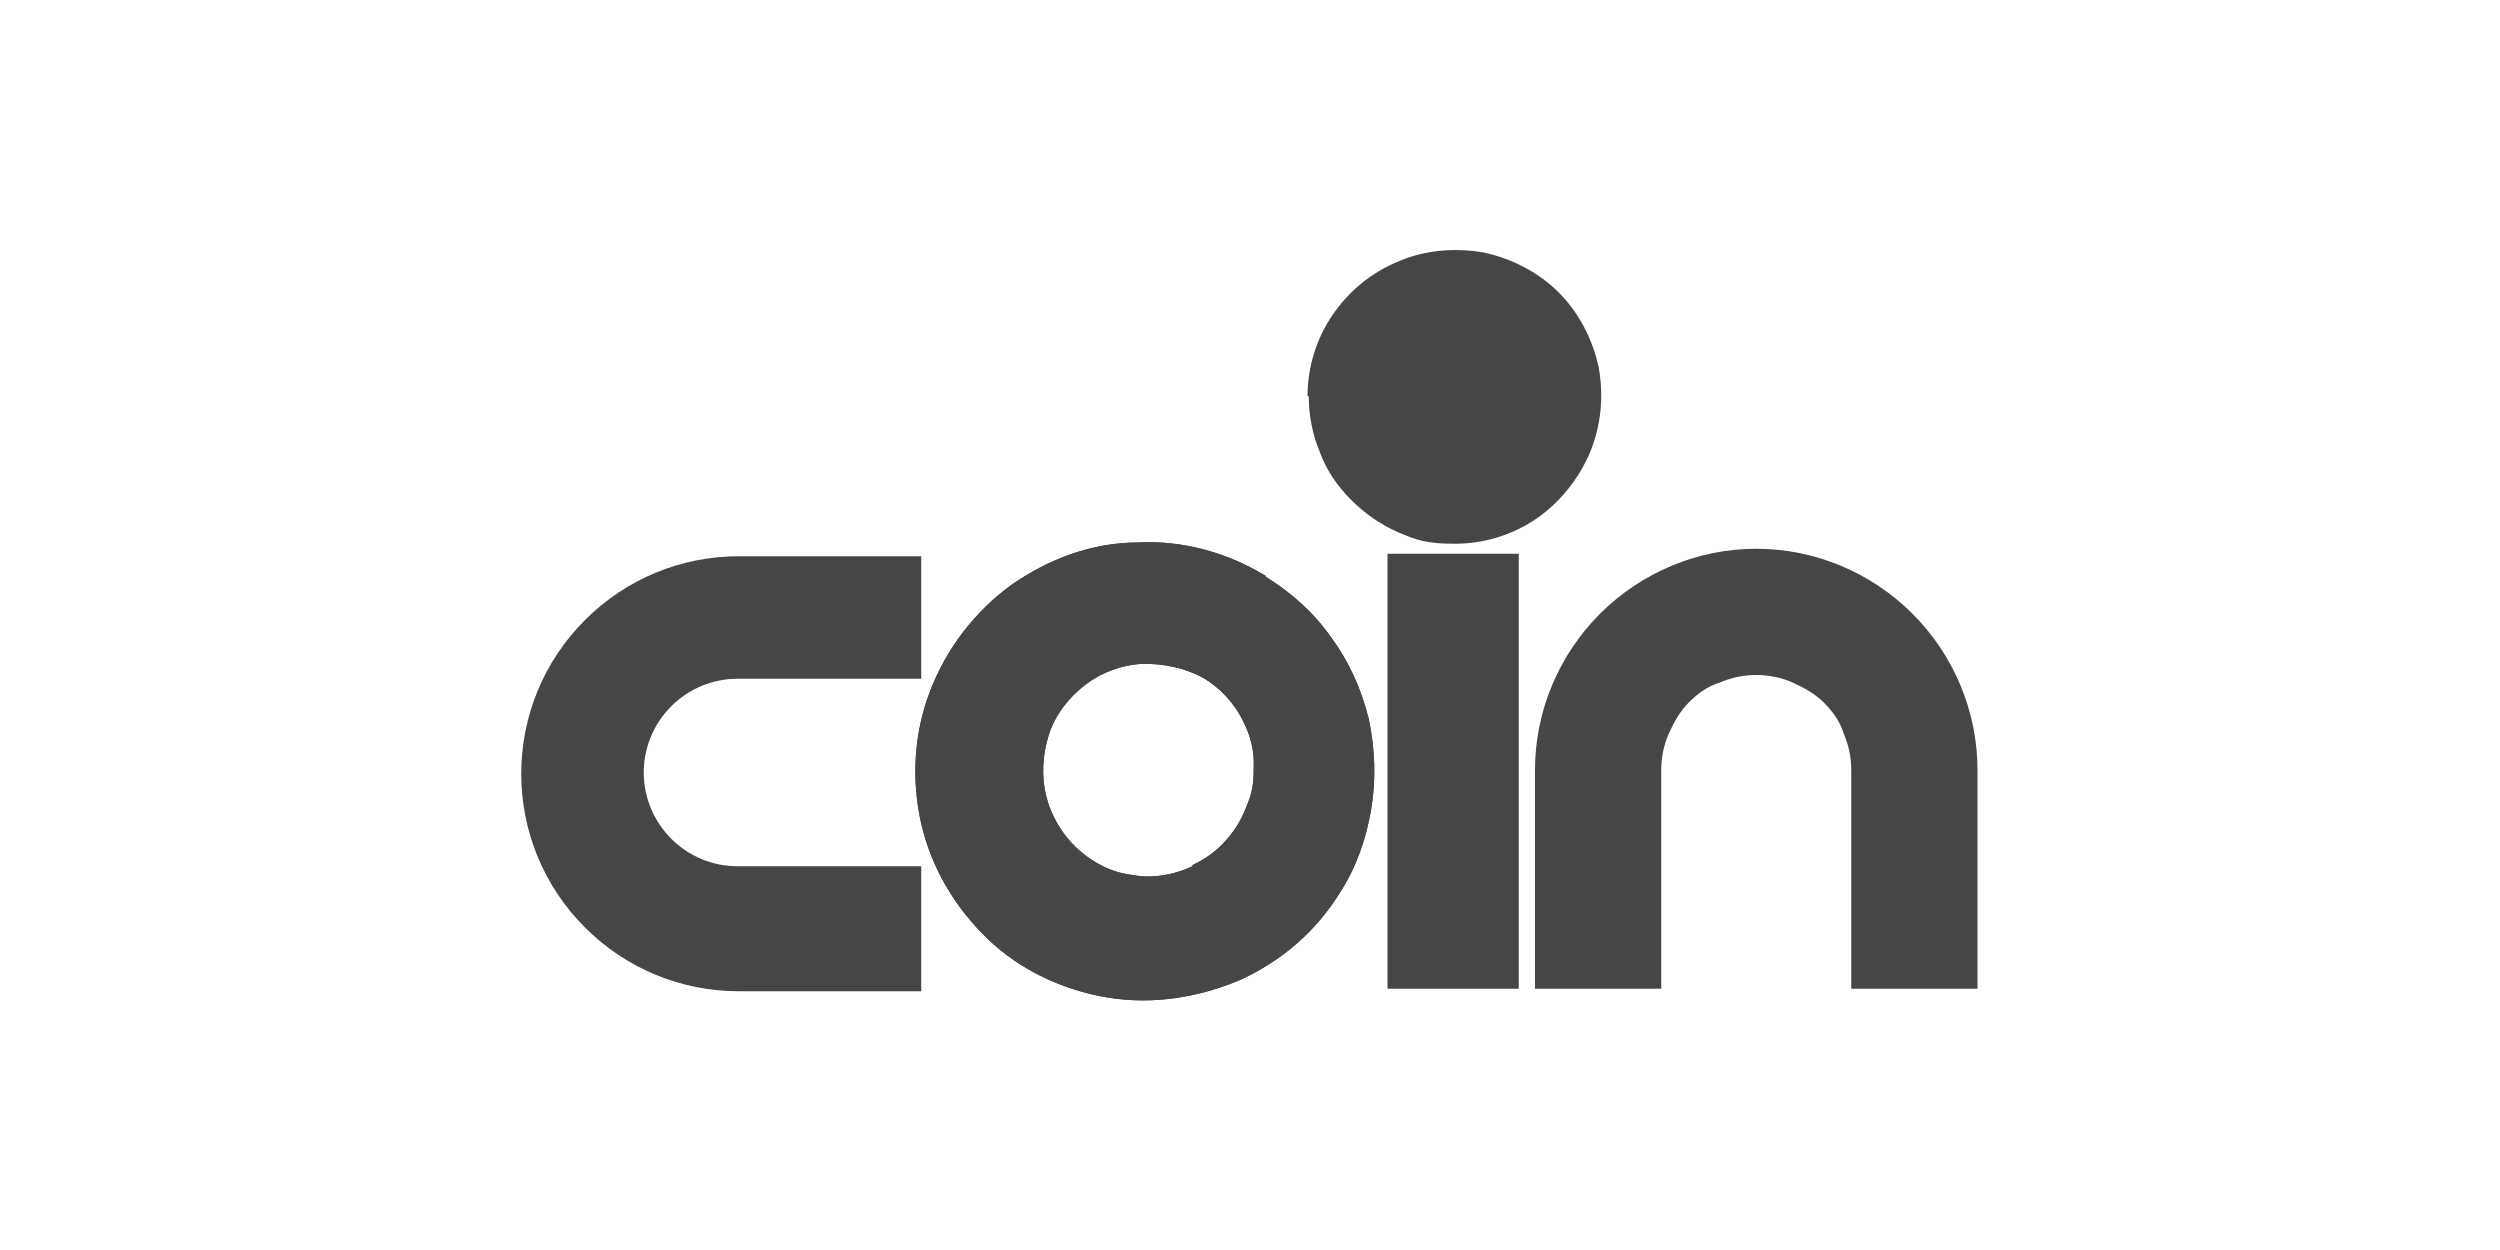
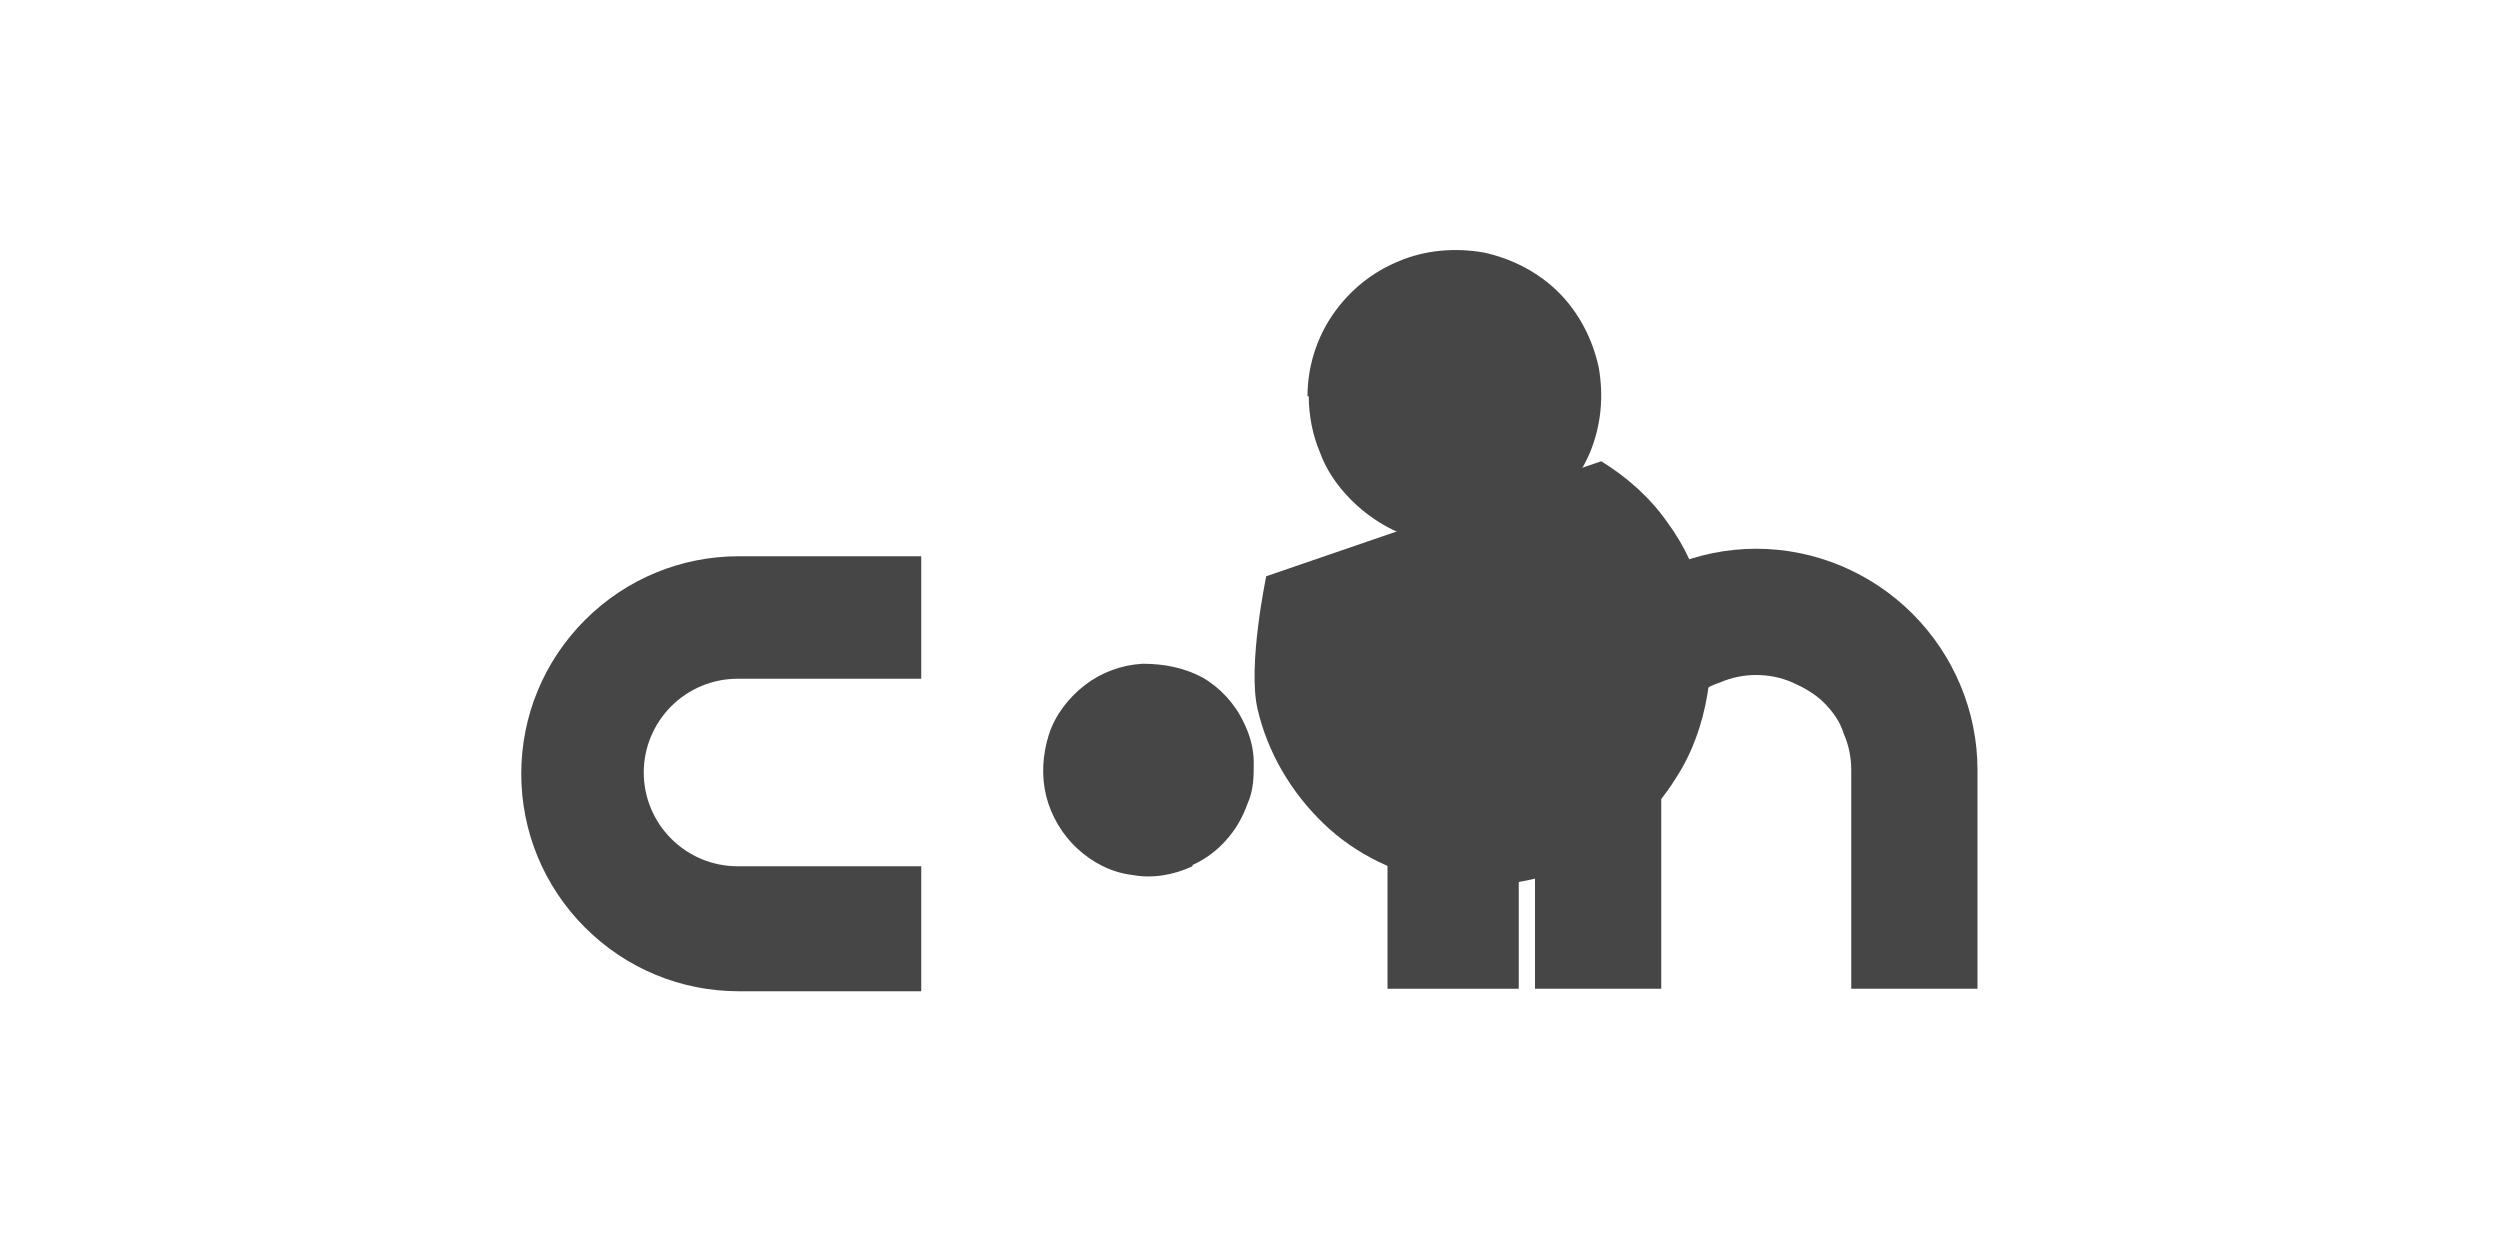
<svg xmlns="http://www.w3.org/2000/svg" id="Livello_1" data-name="Livello 1" version="1.1" viewBox="0 0 200 100">
  <defs>
    <style>
      .cls-1, .cls-2 {
        fill: #464646;
        stroke-width: 0px;
      }

      .cls-2 {
        fill-rule: evenodd;
      }
    </style>
  </defs>
-   <path class="cls-2" d="M101.3,46.1c-3.1-1.9-6.7-2.9-10.3-2.7-3.6,0-7.1,1.3-10.1,3.4-2.9,2.1-5.2,5.1-6.5,8.5s-1.5,7.1-.7,10.6c.8,3.5,2.7,6.7,5.3,9.2,2.6,2.5,6,4.1,9.6,4.7s7.3,0,10.6-1.4c3.3-1.5,6.1-3.9,8-7,1.3-2,2.1-4.3,2.5-6.7.4-2.4.3-4.8-.2-7.2-.6-2.4-1.6-4.6-3-6.5-1.4-2-3.2-3.6-5.3-4.9h0ZM95.4,69.3c-1.5.7-3.2,1-4.8.7-1.7-.2-3.2-1-4.4-2.1-1.2-1.1-2.1-2.6-2.5-4.2-.4-1.6-.3-3.3.2-4.9s1.6-3,2.9-4,2.9-1.6,4.6-1.7c1.7,0,3.3.3,4.8,1.1,1.4.8,2.6,2.1,3.3,3.6.5,1,.8,2.1.8,3.2s0,2.2-.5,3.3c-.4,1.1-.9,2-1.7,2.9-.7.8-1.6,1.5-2.7,2h0Z" />
-   <path class="cls-1" d="M101.3,46.1c-3.1-1.9-6.7-2.9-10.3-2.7-3.6,0-7.1,1.3-10.1,3.4-2.9,2.1-5.2,5.1-6.5,8.5s-1.5,7.1-.7,10.6c.8,3.5,2.7,6.7,5.3,9.2,2.6,2.5,6,4.1,9.6,4.7s7.3,0,10.6-1.4c3.3-1.5,6.1-3.9,8-7,1.3-2,2.1-4.3,2.5-6.7.4-2.4.3-4.8-.2-7.2-.6-2.4-1.6-4.6-3-6.5-1.4-2-3.2-3.6-5.3-4.9h0ZM95.4,69.3c-1.5.7-3.2,1-4.8.7-1.7-.2-3.2-1-4.4-2.1-1.2-1.1-2.1-2.6-2.5-4.2-.4-1.6-.3-3.3.2-4.9s1.6-3,2.9-4,2.9-1.6,4.6-1.7c1.7,0,3.3.3,4.8,1.1,1.4.8,2.6,2.1,3.3,3.6.5,1,.8,2.1.8,3.2s0,2.2-.5,3.3c-.4,1.1-.9,2-1.7,2.9-.7.8-1.6,1.5-2.7,2h0Z" />
+   <path class="cls-2" d="M101.3,46.1s-1.5,7.1-.7,10.6c.8,3.5,2.7,6.7,5.3,9.2,2.6,2.5,6,4.1,9.6,4.7s7.3,0,10.6-1.4c3.3-1.5,6.1-3.9,8-7,1.3-2,2.1-4.3,2.5-6.7.4-2.4.3-4.8-.2-7.2-.6-2.4-1.6-4.6-3-6.5-1.4-2-3.2-3.6-5.3-4.9h0ZM95.4,69.3c-1.5.7-3.2,1-4.8.7-1.7-.2-3.2-1-4.4-2.1-1.2-1.1-2.1-2.6-2.5-4.2-.4-1.6-.3-3.3.2-4.9s1.6-3,2.9-4,2.9-1.6,4.6-1.7c1.7,0,3.3.3,4.8,1.1,1.4.8,2.6,2.1,3.3,3.6.5,1,.8,2.1.8,3.2s0,2.2-.5,3.3c-.4,1.1-.9,2-1.7,2.9-.7.8-1.6,1.5-2.7,2h0Z" />
  <path class="cls-2" d="M104.6,31.7c0-2.3.7-4.6,2-6.5s3.1-3.4,5.3-4.3c2.1-.9,4.5-1.1,6.8-.7,2.3.5,4.4,1.6,6,3.2s2.7,3.7,3.2,6c.4,2.3.2,4.6-.7,6.8-.9,2.1-2.4,4-4.3,5.3s-4.2,2-6.5,2-3.1-.3-4.5-.9c-1.4-.6-2.7-1.5-3.8-2.6-1.1-1.1-2-2.4-2.5-3.8-.6-1.4-.9-3-.9-4.5h0Z" />
  <path class="cls-2" d="M122.8,61.6v17.5h10.1v-17.5c0-1,.2-2,.6-2.9.4-.9.9-1.8,1.6-2.5s1.5-1.3,2.5-1.6c.9-.4,1.9-.6,2.9-.6s2,.2,2.9.6c.9.4,1.8.9,2.5,1.6s1.3,1.5,1.6,2.5c.4.9.6,1.9.6,2.9v17.5h10.1v-17.5c0-4.7-1.9-9.2-5.2-12.5s-7.8-5.2-12.5-5.2-9.2,1.9-12.5,5.2-5.2,7.8-5.2,12.5h0Z" />
  <path class="cls-2" d="M121.5,79.1h-10.5v-34.8h10.5v34.8Z" />
  <path class="cls-2" d="M73.7,69.3h-14.7c-2,0-3.9-.8-5.3-2.2-1.4-1.4-2.2-3.3-2.2-5.3s.8-3.9,2.2-5.3c1.4-1.4,3.3-2.2,5.3-2.2h14.7v-9.8h-14.6c-4.6,0-9,1.8-12.3,5.1s-5.1,7.7-5.1,12.3,1.8,9,5.1,12.3c3.3,3.3,7.7,5.1,12.3,5.1h14.6v-9.8h0v-.2Z" />
</svg>